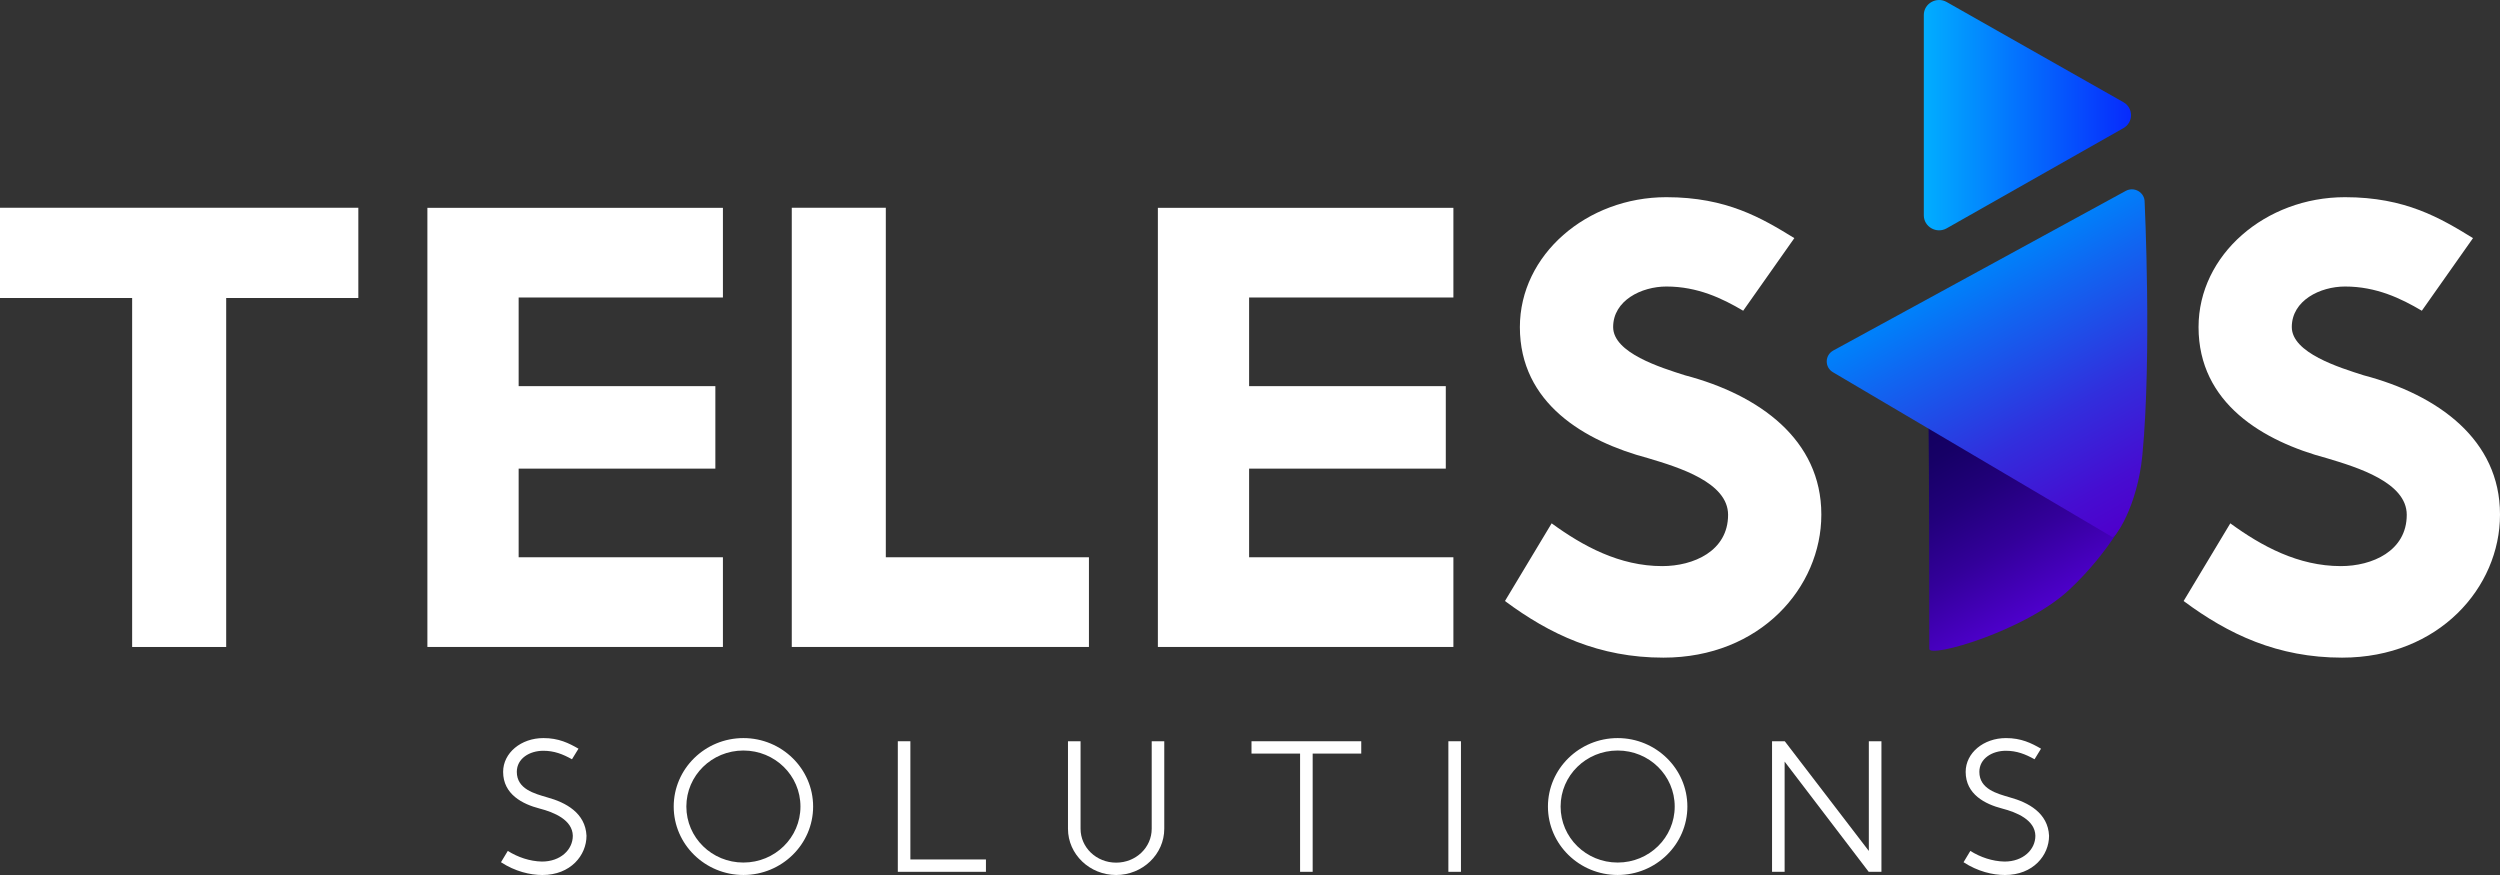
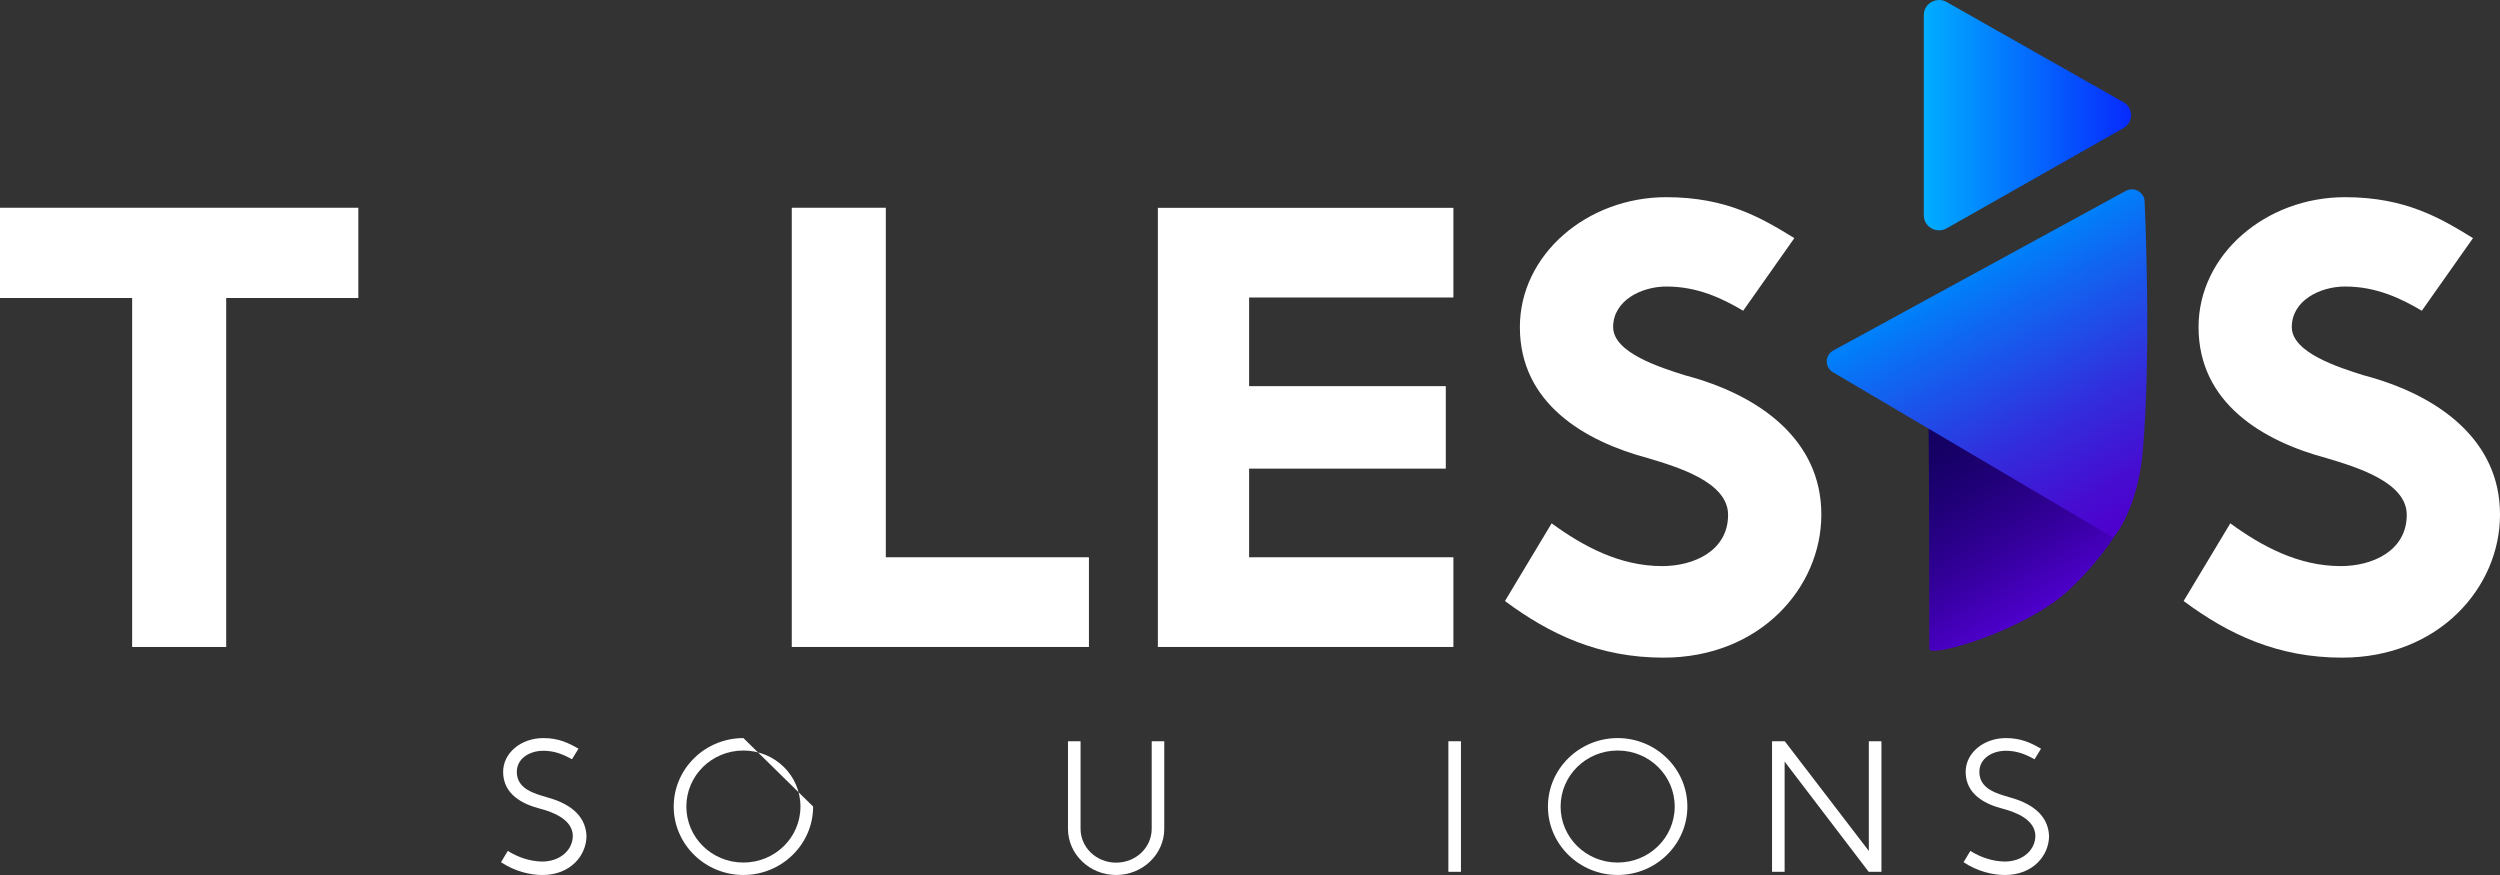
<svg xmlns="http://www.w3.org/2000/svg" width="120" height="42" viewBox="0 0 120 42" fill="none">
  <rect x="0" y="0" width="120" height="42" fill="#333333" stroke="none" />
  <path d="M17.2 9.972V14.304H10.857V31.055H6.343V14.304H0V9.972H17.2Z" fill="white" />
-   <path d="M34.7 9.976V14.28H24.895V18.535H34.337V22.494H24.895V26.749H34.7V31.054H20.515V9.976H34.7Z" fill="white" />
  <path d="M42.519 9.972V26.749H52.269V31.054H38.005V9.972H42.519Z" fill="white" />
  <path d="M69.763 9.976V14.28H59.957V18.535H69.398V22.494H59.957V26.749H69.763V31.054H55.578V9.976H69.763Z" fill="white" />
  <path d="M86.128 11.43L83.673 14.915C82.669 14.322 81.484 13.753 79.989 13.753C78.79 13.753 77.431 14.423 77.431 15.698C77.431 16.941 79.719 17.645 80.879 18.014C84.456 18.955 87.424 21.11 87.424 24.689V24.699V24.709C87.424 28.181 84.504 31.567 79.842 31.567C76.76 31.567 74.392 30.452 72.238 28.849L74.479 25.12C75.98 26.214 77.738 27.173 79.787 27.173C81.282 27.173 82.948 26.456 82.948 24.712C82.948 23.156 80.587 22.434 79.111 21.993C76.059 21.18 72.954 19.36 72.954 15.701C72.954 12.225 76.171 9.465 79.982 9.465C82.887 9.465 84.567 10.471 86.128 11.43Z" fill="white" />
  <path d="M118.704 11.43L116.248 14.915C115.244 14.322 114.06 13.753 112.564 13.753C111.365 13.753 110.006 14.423 110.006 15.698C110.006 16.941 112.295 17.645 113.455 18.014C117.032 18.955 120 21.11 120 24.689V24.699V24.709C120 28.181 117.079 31.567 112.418 31.567C109.335 31.567 106.968 30.452 104.814 28.849L107.055 25.12C108.555 26.214 110.314 27.173 112.363 27.173C113.857 27.173 115.524 26.456 115.524 24.712C115.524 23.156 113.162 22.434 111.687 21.993C108.634 21.18 105.53 19.36 105.53 15.701C105.53 12.225 108.747 9.465 112.558 9.465C115.464 9.465 117.143 10.471 118.704 11.43Z" fill="white" />
  <path d="M101.923 4.905L93.443 0.098C92.954 -0.18 92.343 0.167 92.343 0.721V10.335C92.343 10.889 92.954 11.236 93.443 10.958L101.923 6.151C102.412 5.875 102.412 5.182 101.923 4.905Z" fill="url(#paint0_linear_548_723)" />
  <path d="M101.485 25.263C98.838 23.713 92.753 20.01 92.604 20.128C92.552 20.171 92.567 20.253 92.574 20.835C92.575 20.929 92.574 21.023 92.576 21.117C92.595 22.03 92.606 28.182 92.606 31.147C92.606 31.603 97.211 30.284 99.326 28.305C100.312 27.382 101.041 26.443 101.574 25.63C101.655 25.506 101.615 25.34 101.485 25.263Z" fill="url(#paint1_linear_548_723)" />
  <path d="M87.981 17.867L101.388 25.778C101.525 25.859 102.599 24.294 102.834 21.844C103.291 17.08 102.943 9.701 102.943 9.701C102.95 9.237 102.445 8.939 102.032 9.165L87.998 16.824C87.586 17.05 87.576 17.629 87.981 17.867Z" fill="url(#paint2_linear_548_723)" />
  <path d="M27.767 35.937L27.455 36.445C27.013 36.198 26.601 36.037 26.078 36.037C25.424 36.037 24.807 36.404 24.807 37.049C24.807 37.881 25.666 38.095 26.267 38.273C27.158 38.516 28.102 39.023 28.152 40.117C28.152 41.055 27.391 42 26.035 42C25.443 42 24.725 41.829 24.047 41.387L24.374 40.844C24.859 41.148 25.43 41.342 26.011 41.355H26.013H26.016C26.903 41.355 27.495 40.786 27.495 40.117C27.481 39.358 26.602 38.99 25.897 38.809C25.087 38.599 24.15 38.129 24.15 37.05C24.15 36.138 25.011 35.428 26.082 35.428C26.816 35.426 27.307 35.672 27.767 35.937Z" fill="white" />
-   <path d="M39.03 38.714C39.03 40.524 37.528 41.999 35.684 41.999C33.84 41.999 32.338 40.525 32.338 38.714C32.338 36.903 33.839 35.428 35.684 35.428C37.528 35.429 39.03 36.903 39.03 38.714ZM32.945 38.714C32.945 40.202 34.167 41.402 35.683 41.402C37.199 41.402 38.422 40.202 38.422 38.714C38.422 37.225 37.199 36.025 35.683 36.025C34.168 36.025 32.945 37.225 32.945 38.714Z" fill="white" />
-   <path d="M43.698 35.58V41.254H47.325V41.847H43.095V35.58H43.698Z" fill="white" />
+   <path d="M39.03 38.714C39.03 40.524 37.528 41.999 35.684 41.999C33.84 41.999 32.338 40.525 32.338 38.714C32.338 36.903 33.839 35.428 35.684 35.428ZM32.945 38.714C32.945 40.202 34.167 41.402 35.683 41.402C37.199 41.402 38.422 40.202 38.422 38.714C38.422 37.225 37.199 36.025 35.683 36.025C34.168 36.025 32.945 37.225 32.945 38.714Z" fill="white" />
  <path d="M51.867 35.58V39.781C51.867 40.678 52.623 41.407 53.574 41.407C54.525 41.407 55.282 40.678 55.282 39.781V35.58H55.885V39.781C55.885 41.007 54.842 42 53.574 42C52.305 42 51.263 41.007 51.263 39.781V35.58H51.867Z" fill="white" />
-   <path d="M62.388 35.58H63.025H65.34V36.172H63.008V41.847H62.404V36.172H60.072V35.58H62.388Z" fill="white" />
  <path d="M70.126 35.58V41.847H69.522V35.58H70.126Z" fill="white" />
  <path d="M80.994 38.714C80.994 40.524 79.493 41.999 77.648 41.999C75.803 41.999 74.301 40.525 74.301 38.714C74.301 36.903 75.803 35.428 77.648 35.428C79.493 35.429 80.994 36.903 80.994 38.714ZM74.909 38.714C74.909 40.202 76.132 41.402 77.648 41.402C79.164 41.402 80.386 40.202 80.386 38.714C80.386 37.225 79.164 36.025 77.648 36.025C76.132 36.025 74.909 37.225 74.909 38.714Z" fill="white" />
  <path d="M85.669 35.58L89.704 40.846V35.58H90.309V41.847H89.697L85.662 36.557V41.847H85.058V35.58H85.669Z" fill="white" />
  <path d="M97.969 35.937L97.658 36.445C97.215 36.198 96.803 36.037 96.28 36.037C95.627 36.037 95.009 36.404 95.009 37.049C95.009 37.881 95.868 38.095 96.47 38.273C97.36 38.516 98.305 39.023 98.355 40.117C98.355 41.055 97.594 42 96.237 42C95.645 42 94.928 41.829 94.25 41.387L94.576 40.844C95.061 41.148 95.633 41.342 96.213 41.355H96.216H96.219C97.106 41.355 97.698 40.786 97.698 40.117C97.684 39.358 96.804 38.99 96.1 38.809C95.289 38.599 94.352 38.129 94.352 37.05C94.352 36.138 95.214 35.428 96.285 35.428C97.018 35.426 97.51 35.672 97.969 35.937Z" fill="white" />
  <defs>
    <linearGradient id="paint0_linear_548_723" x1="92.343" y1="5.528" x2="102.29" y2="5.528" gradientUnits="userSpaceOnUse">
      <stop stop-color="#01AEFF" />
      <stop offset="1" stop-color="#072AFC" />
    </linearGradient>
    <linearGradient id="paint1_linear_548_723" x1="92.384" y1="20.253" x2="97.632" y2="29.512" gradientUnits="userSpaceOnUse">
      <stop offset="0.014" stop-color="#12005F" />
      <stop offset="0.168" stop-color="#160066" />
      <stop offset="0.394" stop-color="#21007A" />
      <stop offset="0.665" stop-color="#33009A" />
      <stop offset="0.969" stop-color="#4B00C7" />
      <stop offset="1" stop-color="#4E00CC" />
    </linearGradient>
    <linearGradient id="paint2_linear_548_723" x1="94.942" y1="12.889" x2="101.996" y2="25.334" gradientUnits="userSpaceOnUse">
      <stop offset="0.014" stop-color="#0080FA" />
      <stop offset="0.18" stop-color="#1066F1" />
      <stop offset="0.561" stop-color="#312FDD" />
      <stop offset="0.846" stop-color="#460DD1" />
      <stop offset="1" stop-color="#4E00CC" />
    </linearGradient>
  </defs>
</svg>